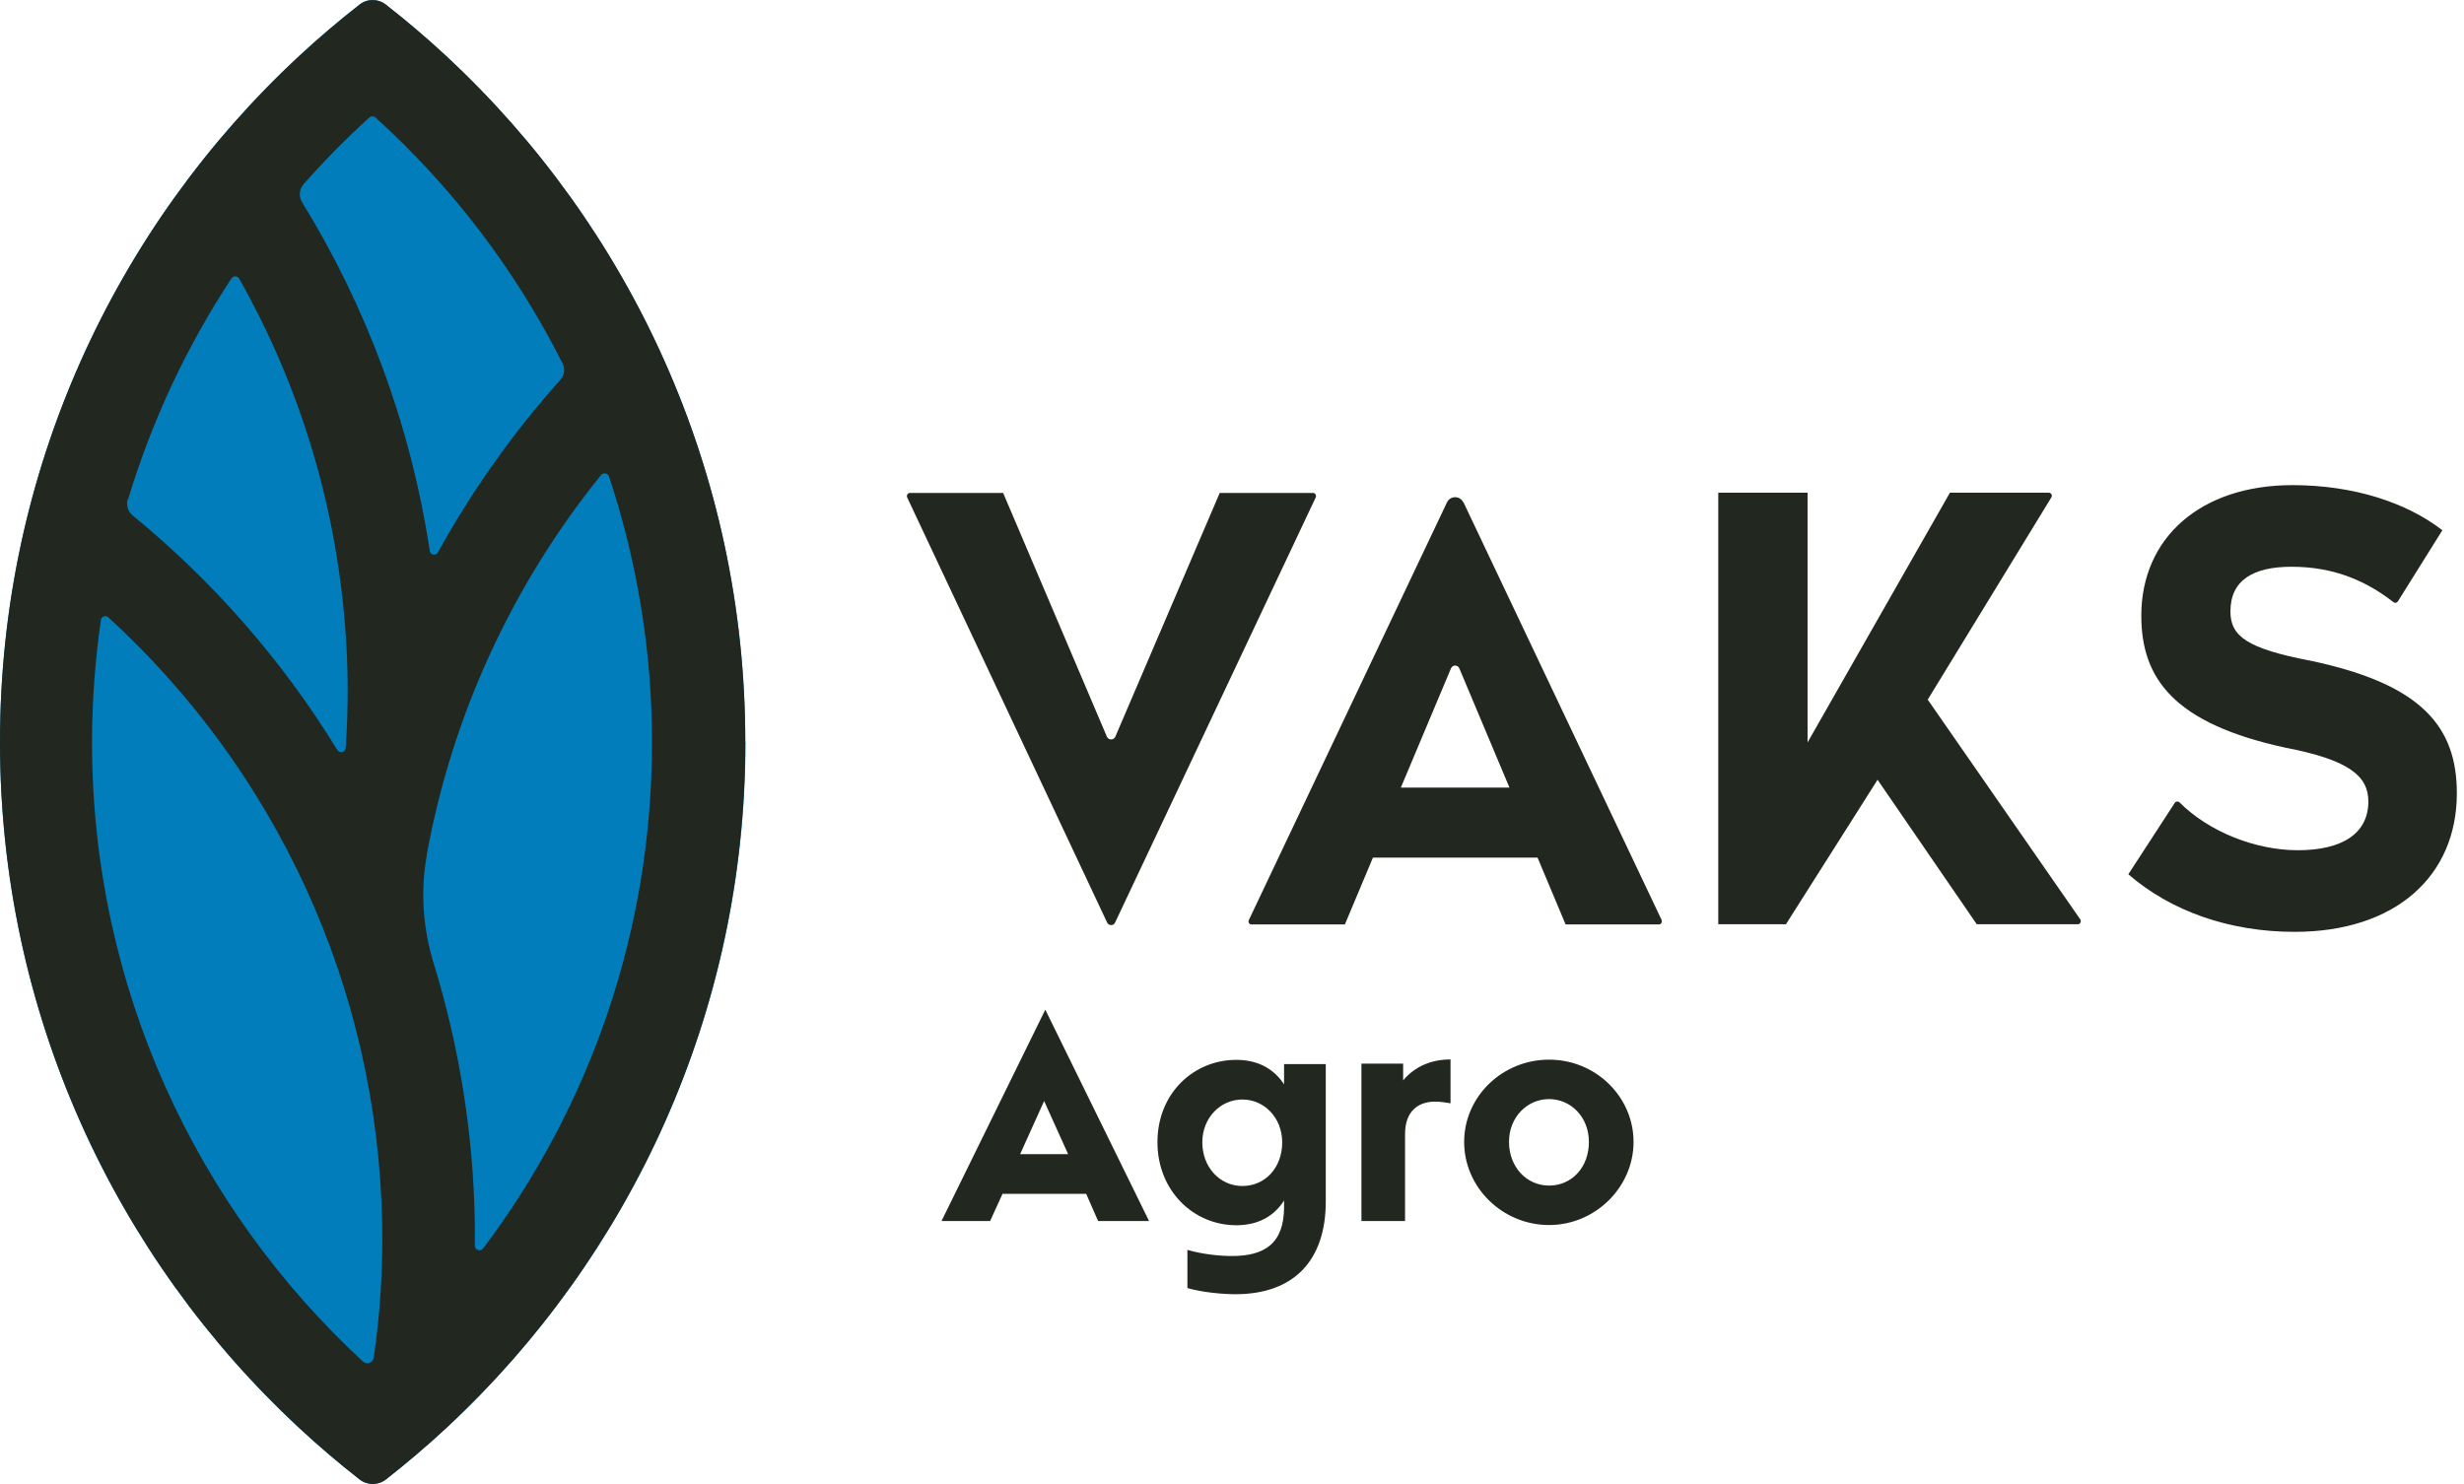
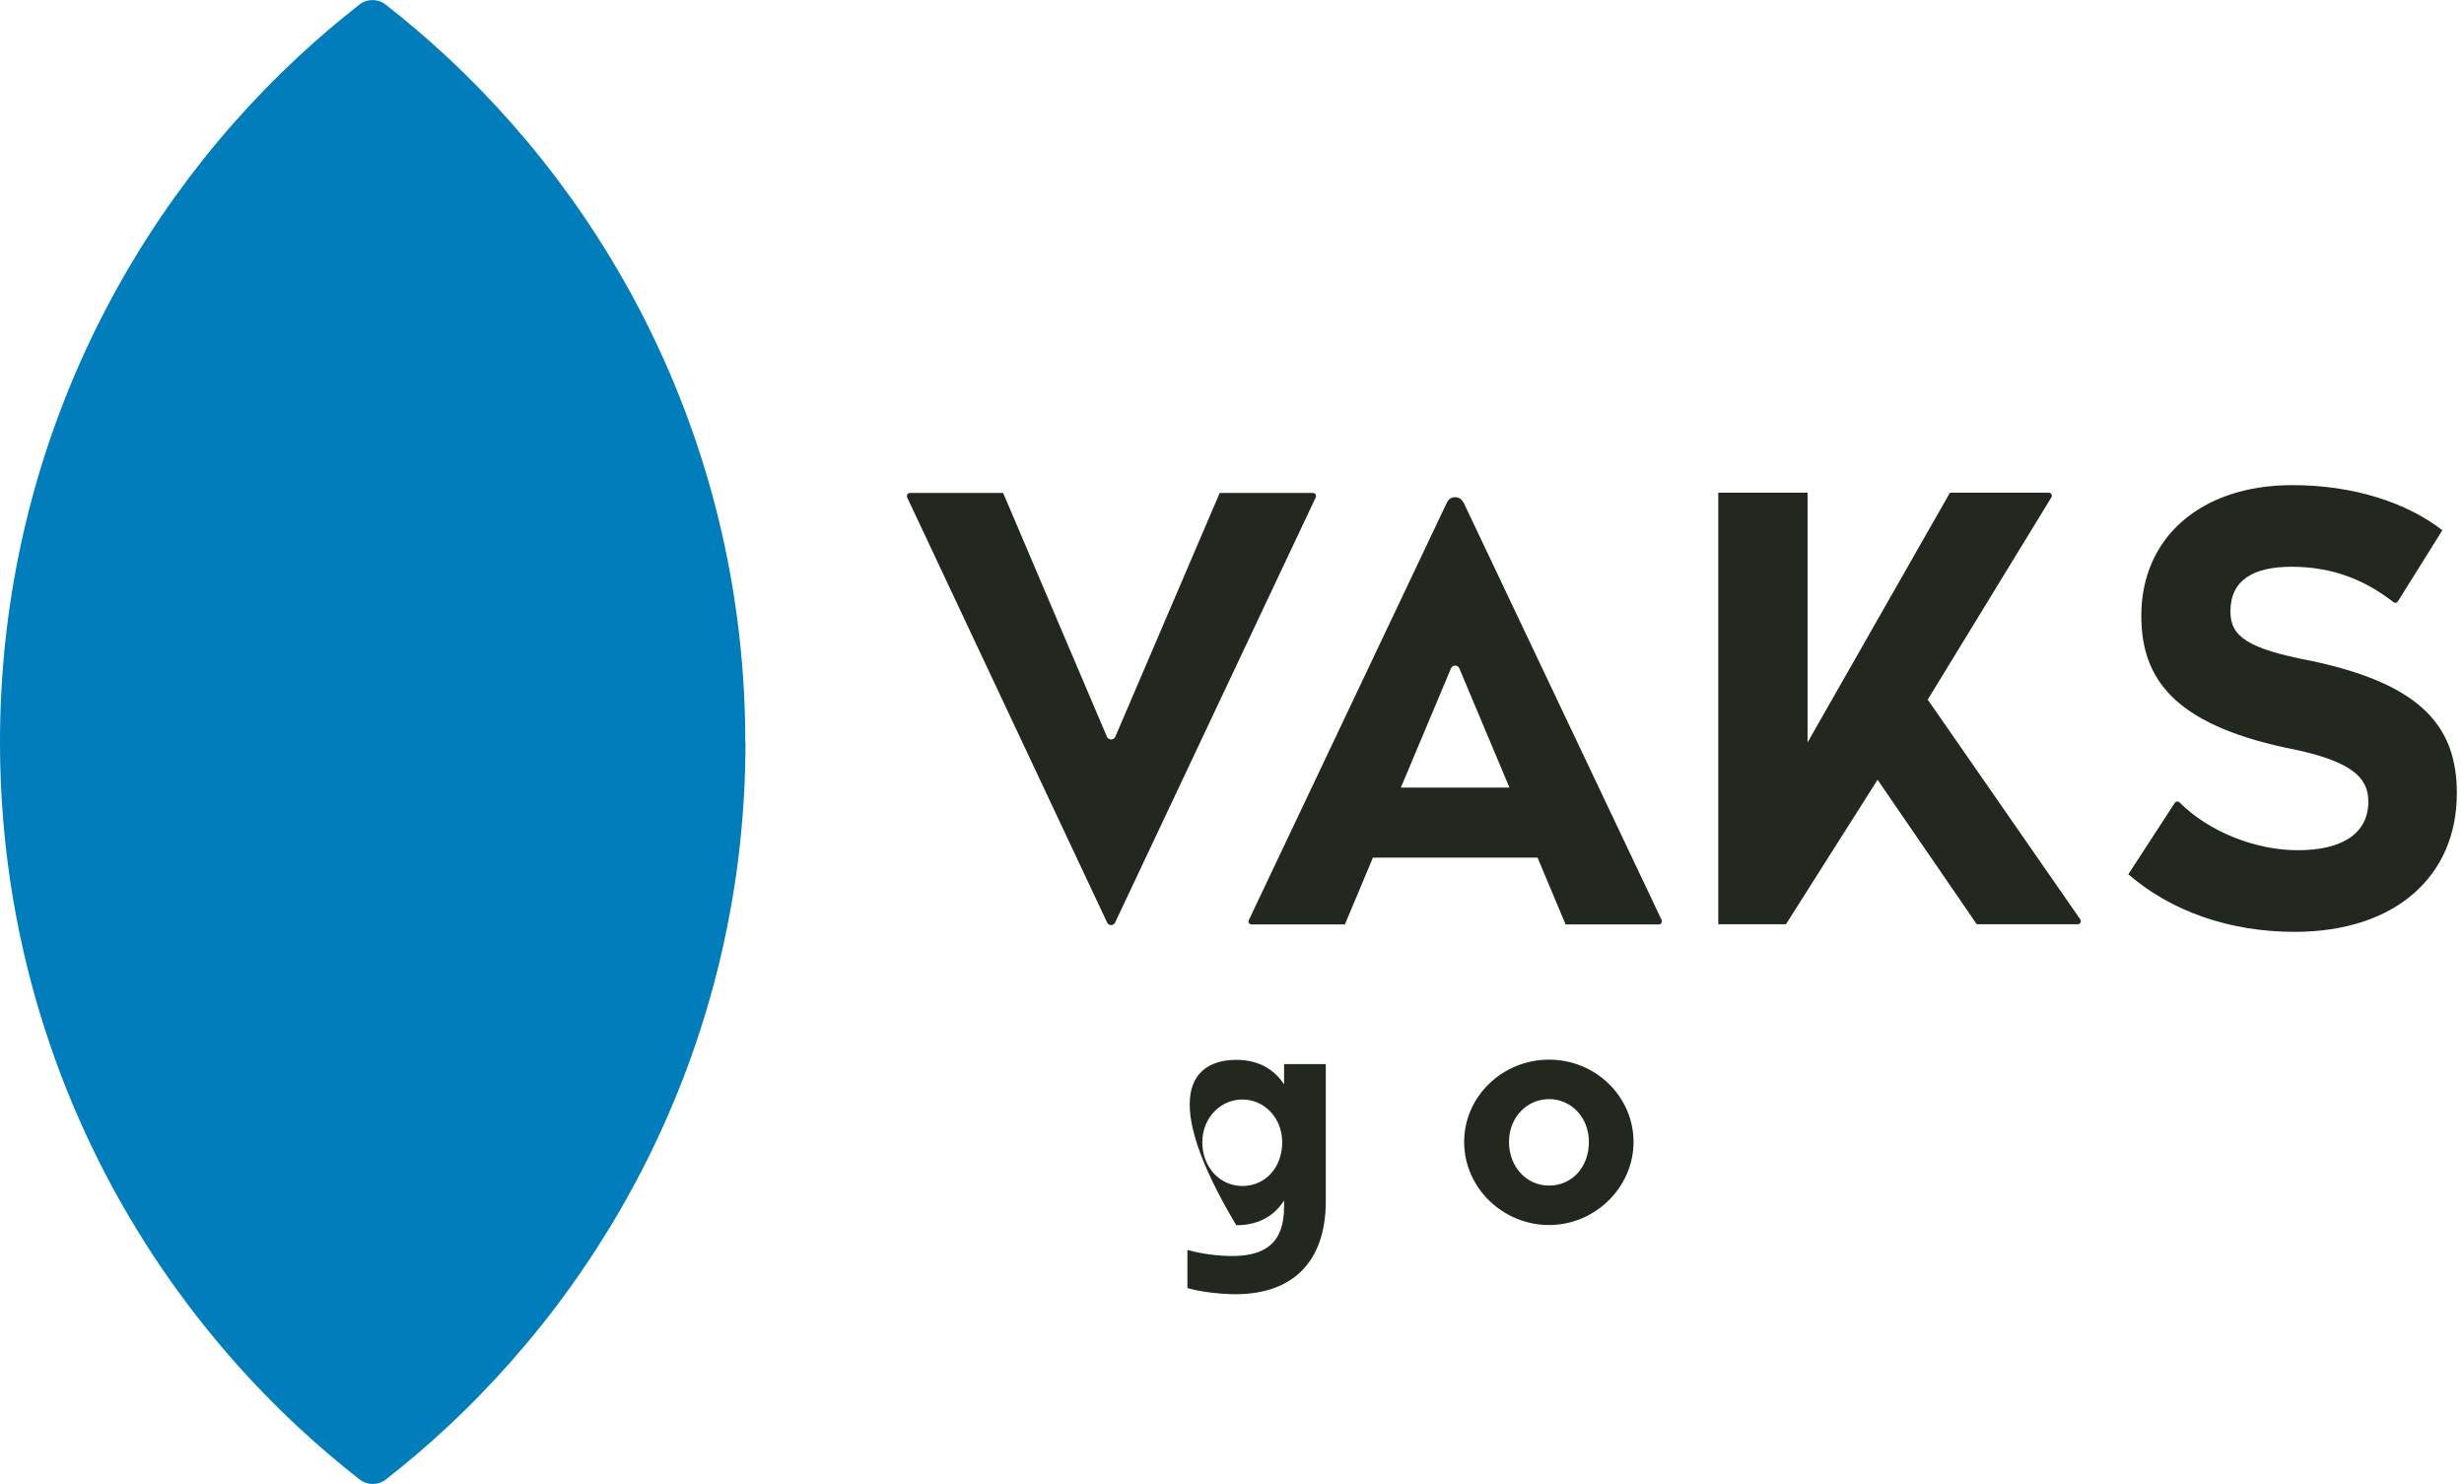
<svg xmlns="http://www.w3.org/2000/svg" width="83" height="50" viewBox="0 0 83 50" fill="none">
  <g id="Group 4">
    <path id="Vector" d="M25.105 25C25.105 15.869 21.221 7.639 15.021 1.883C14.371 1.279 13.693 0.704 12.994 0.157C12.733 -0.05 12.365 -0.05 12.104 0.157C11.405 0.704 10.727 1.279 10.077 1.883C3.884 7.632 0 15.869 0 25C0 34.132 3.884 42.368 10.084 48.117C10.734 48.721 11.412 49.297 12.111 49.844C12.373 50.05 12.74 50.05 13.001 49.844C13.7 49.297 14.378 48.721 15.028 48.117C21.221 42.361 25.112 34.132 25.112 25" fill="#007DBA" />
    <g id="Agro">
-       <path d="M33.77 40.222L33.353 41.139H31.715L35.211 34.018L38.706 41.139H36.99L36.588 40.222H33.77ZM35.175 37.088L34.363 38.886H35.98L35.168 37.088H35.175Z" fill="#222720" />
-       <path d="M39.998 43.391V42.112C40.514 42.261 41.1 42.318 41.496 42.318C42.597 42.318 43.254 41.899 43.254 40.663V40.449C42.88 41.032 42.308 41.281 41.644 41.281C40.203 41.281 38.989 40.122 38.989 38.481C38.989 36.839 40.203 35.709 41.644 35.709C42.308 35.709 42.873 35.958 43.254 36.534V35.852H44.659V40.478C44.659 42.482 43.572 43.605 41.616 43.605C41.22 43.605 40.514 43.548 39.998 43.398M43.191 38.488C43.191 37.657 42.583 37.045 41.849 37.045C41.114 37.045 40.5 37.657 40.5 38.488C40.5 39.319 41.086 39.959 41.849 39.959C42.611 39.959 43.191 39.348 43.191 38.488Z" fill="#222720" />
-       <path d="M47.329 41.139H45.86V35.837H47.265V36.399C47.654 35.937 48.204 35.695 48.861 35.695V37.173C48.713 37.145 48.522 37.116 48.339 37.116C47.781 37.116 47.329 37.429 47.329 38.211V41.139Z" fill="#222720" />
+       <path d="M39.998 43.391V42.112C40.514 42.261 41.1 42.318 41.496 42.318C42.597 42.318 43.254 41.899 43.254 40.663V40.449C42.88 41.032 42.308 41.281 41.644 41.281C38.989 36.839 40.203 35.709 41.644 35.709C42.308 35.709 42.873 35.958 43.254 36.534V35.852H44.659V40.478C44.659 42.482 43.572 43.605 41.616 43.605C41.22 43.605 40.514 43.548 39.998 43.398M43.191 38.488C43.191 37.657 42.583 37.045 41.849 37.045C41.114 37.045 40.5 37.657 40.5 38.488C40.5 39.319 41.086 39.959 41.849 39.959C42.611 39.959 43.191 39.348 43.191 38.488Z" fill="#222720" />
      <path d="M49.32 38.474C49.32 36.946 50.605 35.702 52.18 35.702C53.755 35.702 55.026 36.953 55.026 38.474C55.026 39.995 53.741 41.274 52.18 41.274C50.62 41.274 49.32 40.016 49.32 38.474ZM53.522 38.474C53.522 37.635 52.915 37.031 52.18 37.031C51.446 37.031 50.831 37.635 50.831 38.474C50.831 39.312 51.418 39.945 52.18 39.945C52.943 39.945 53.522 39.334 53.522 38.474Z" fill="#222720" />
    </g>
    <g id="Vector_2">
-       <path d="M25.105 25C25.105 15.869 21.221 7.632 15.028 1.883C14.378 1.279 13.7 0.704 13.001 0.157C12.74 -0.05 12.373 -0.05 12.111 0.157C11.412 0.704 10.734 1.279 10.084 1.883C3.884 7.632 0 15.869 0 25C0 34.132 3.884 42.361 10.084 48.117C10.734 48.721 11.412 49.297 12.111 49.844C12.373 50.05 12.74 50.05 13.001 49.844C13.7 49.297 14.378 48.721 15.028 48.117C21.221 42.361 25.105 34.132 25.105 25ZM10.226 6.204C10.925 5.415 11.666 4.662 12.443 3.958C12.5 3.909 12.591 3.909 12.648 3.958C15.226 6.289 17.365 9.096 18.947 12.237C19.046 12.422 19.011 12.649 18.869 12.806C17.288 14.575 15.903 16.522 14.752 18.612C14.682 18.739 14.498 18.704 14.477 18.562C13.827 14.284 12.33 10.319 10.176 6.815C10.056 6.623 10.077 6.375 10.226 6.211M4.315 16.821C5.12 14.156 6.299 11.655 7.796 9.381C7.86 9.288 8.001 9.288 8.058 9.388C10.028 12.877 11.292 16.835 11.624 21.092C11.737 22.477 11.737 23.849 11.645 25.199C11.638 25.348 11.44 25.391 11.363 25.27C9.519 22.257 7.182 19.592 4.47 17.368C4.308 17.24 4.244 17.027 4.301 16.828M12.591 45.743C12.563 45.921 12.351 45.992 12.224 45.871C6.617 40.691 3.1 33.258 3.1 25.014C3.1 23.614 3.206 22.243 3.397 20.893C3.411 20.772 3.559 20.715 3.651 20.8C9.195 25.874 12.733 33.151 12.874 41.267C12.902 42.787 12.803 44.28 12.591 45.736M14.371 28.816C15.233 24.062 17.288 19.663 20.247 16.004C20.324 15.911 20.473 15.94 20.515 16.053C21.447 18.867 21.963 21.881 21.963 25.014C21.963 31.417 19.844 37.322 16.271 42.069C16.186 42.183 15.995 42.119 15.995 41.97C15.995 41.721 15.995 41.465 15.995 41.217C15.946 38.182 15.466 35.255 14.618 32.49C14.251 31.303 14.152 30.046 14.378 28.816" fill="#222720" />
      <path d="M44.229 16.608H41.086L37.569 24.823C37.513 24.943 37.343 24.943 37.287 24.823L33.791 16.608H30.649C30.578 16.608 30.529 16.686 30.557 16.757L37.294 31.083C37.35 31.197 37.513 31.197 37.562 31.083L44.321 16.757C44.349 16.686 44.306 16.608 44.229 16.608ZM49.292 16.927C49.179 16.693 48.854 16.693 48.741 16.927L42.068 30.998C42.032 31.069 42.082 31.147 42.16 31.147H45.302L46.248 28.894H51.792L52.738 31.147H55.881C55.952 31.147 56.001 31.069 55.973 30.998L49.299 16.927H49.292ZM47.188 26.535L48.876 22.52C48.932 22.392 49.102 22.392 49.158 22.52L50.846 26.535H47.188ZM64.927 23.586L69.101 16.757C69.143 16.686 69.094 16.601 69.016 16.601H65.683L60.888 25.014V16.601H57.88V31.14H60.16L63.246 26.272L66.587 31.14H69.991C70.075 31.14 70.118 31.048 70.075 30.977L64.941 23.579L64.927 23.586ZM77.844 22.264C75.683 21.852 75.132 21.433 75.132 20.601C75.132 19.535 75.916 19.095 77.194 19.095C78.677 19.095 79.757 19.614 80.626 20.289C80.675 20.324 80.739 20.317 80.774 20.26L82.271 17.865C81.071 16.934 79.284 16.345 77.222 16.345C74.115 16.345 72.13 18.128 72.13 20.744C72.13 22.883 73.253 24.382 76.989 25.192C79.136 25.604 79.778 26.151 79.778 27.004C79.778 28.07 78.917 28.646 77.399 28.646C75.965 28.646 74.39 28.013 73.416 27.033C73.373 26.99 73.296 26.997 73.26 27.047L71.693 29.456C73.126 30.699 75.096 31.396 77.293 31.396C80.697 31.396 82.759 29.513 82.759 26.727C82.759 24.488 81.579 23.053 77.844 22.264Z" fill="#222720" />
    </g>
  </g>
</svg>